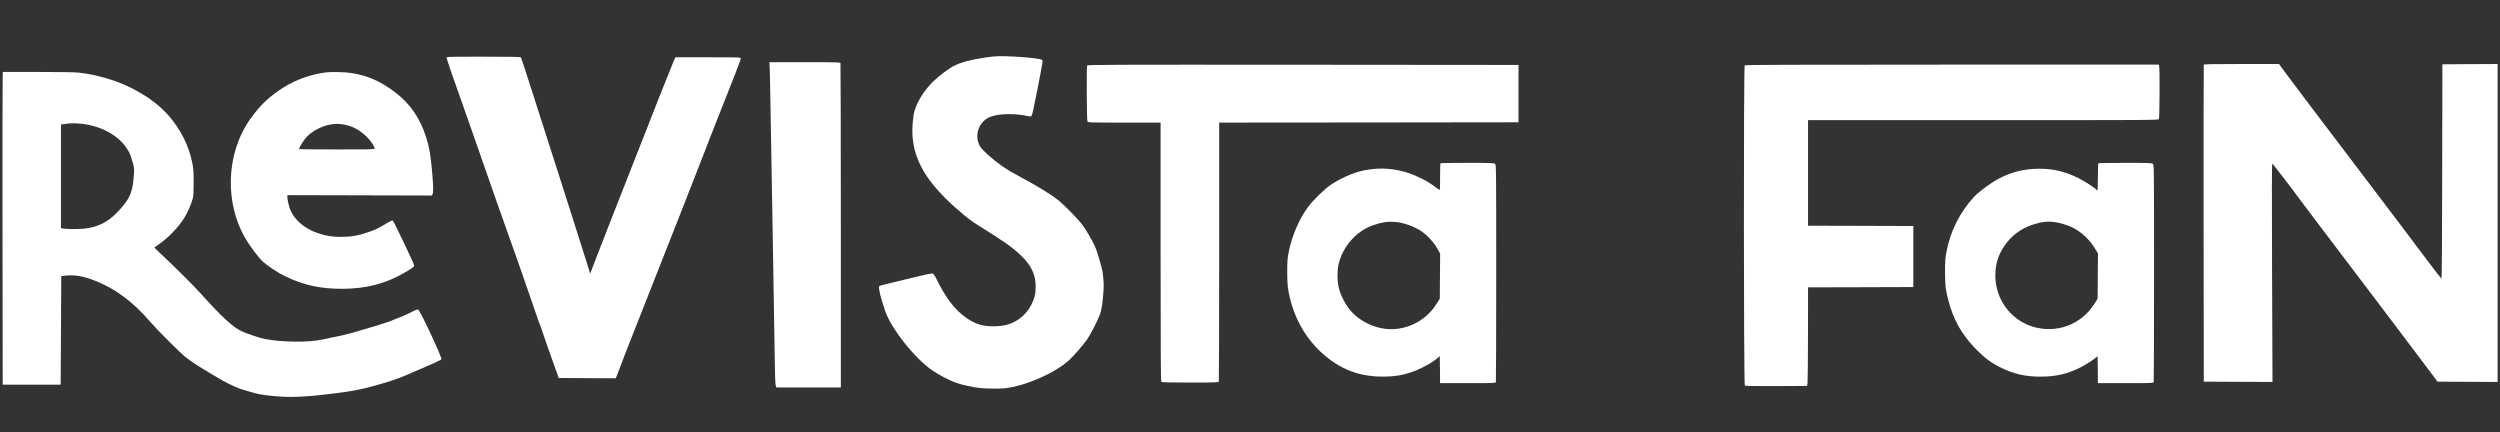
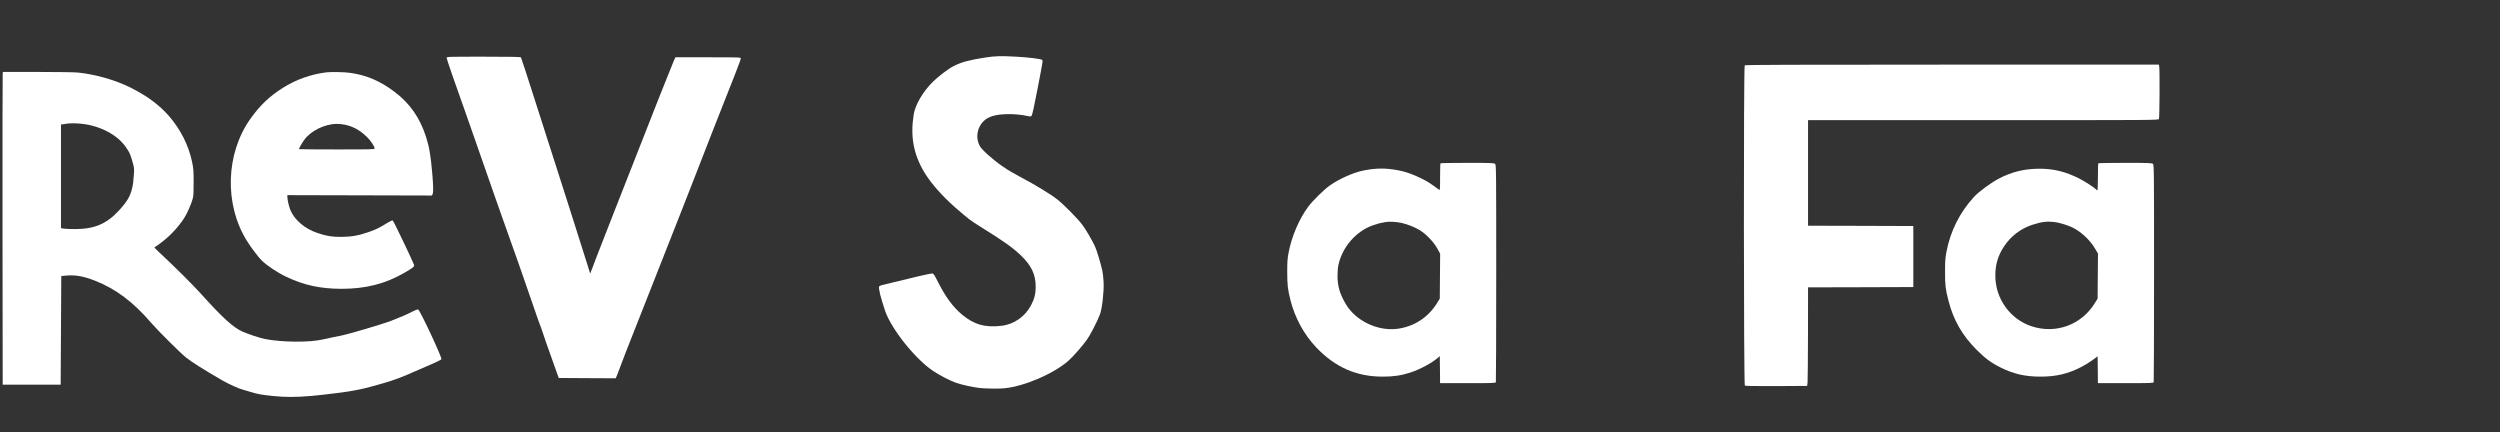
<svg xmlns="http://www.w3.org/2000/svg" width="2048" zoomAndPan="magnify" viewBox="0 0 1536 265.5" height="354" preserveAspectRatio="xMidYMid meet" version="1.2">
  <rect x="0" y="0" width="1536" height="265.5" fill="#333333" stroke="none" />
  <defs>
    <clipPath id="5e99da034f">
-       <path d="M 1353 39 L 1534.555 39 L 1534.555 235 L 1353 235 Z M 1353 39 " />
-     </clipPath>
+       </clipPath>
    <clipPath id="86aa601777">
      <path d="M 1.445 44 L 272 44 L 272 244 L 1.445 244 Z M 1.445 44 " />
    </clipPath>
  </defs>
  <g id="3d64c9a812">
    <path style=" stroke:none;fill-rule:nonzero;fill:#ffffff;fill-opacity:1;" d="M 605.281 35.352 C 595.609 36.852 590.66 38.164 585.898 40.602 C 582.824 42.141 576.527 46.938 573.191 50.199 C 567.078 56.273 562.316 64.371 561.379 70.332 C 559.242 83.906 561.23 94.668 567.902 105.875 C 571.766 112.324 578.777 120.348 586.762 127.359 C 594.859 134.445 596.324 135.531 602.285 139.246 C 616.941 148.355 622.156 152.066 627.328 157.016 C 633.703 163.129 636.328 168.715 636.328 176.176 C 636.328 180.488 635.578 183.523 633.551 187.422 C 629.914 194.395 623.168 199.195 615.594 200.133 C 605.395 201.445 598.422 199.457 591 193.234 C 585.449 188.586 580.914 182.359 576.375 173.398 C 574.051 168.75 573.602 168.113 572.738 168 C 571.953 167.891 559.805 170.738 542.035 175.125 C 541.059 175.352 540.16 175.801 540.082 176.062 C 539.895 176.512 540.047 177.598 540.797 181.047 C 541.02 182.172 543.047 188.848 543.871 191.172 C 547.77 202.309 562.281 220.453 573.039 227.727 C 577.164 230.539 583.273 233.688 587.285 235.148 C 590.922 236.426 597.82 237.961 602.246 238.414 C 605.996 238.785 614.055 238.898 617.094 238.562 C 629.805 237.289 648.211 229.227 656.871 221.242 C 659.984 218.355 665.082 212.504 667.82 208.68 C 669.922 205.758 674.156 197.508 675.805 193.195 C 677.156 189.633 678.355 178.988 678.055 173.363 C 677.941 170.887 677.57 167.777 677.305 166.426 C 676.332 161.965 673.746 153.379 672.656 151.168 C 670.633 146.969 667.184 141.082 665.121 138.309 C 662.422 134.633 654.172 126.199 649.824 122.711 C 645.926 119.562 636.027 113.523 626.766 108.652 C 618.594 104.375 612.93 100.441 606.52 94.703 C 604.723 93.09 602.77 90.992 602.207 90.055 C 599.133 84.805 600.184 78.168 604.723 74.082 C 606.219 72.734 607.344 72.098 609.707 71.348 C 614.805 69.734 624.066 69.695 631.266 71.27 C 632.953 71.645 633.328 71.609 633.816 71.121 C 634.191 70.746 635.426 65.273 637.301 55.41 C 640.902 36.742 640.824 37.266 640.227 36.777 C 639.477 36.18 632.09 35.242 624.402 34.828 C 614.582 34.305 611.77 34.379 605.281 35.352 Z M 605.281 35.352 " />
    <path style=" stroke:none;fill-rule:nonzero;fill:#ffffff;fill-opacity:1;" d="M 274.414 35.617 C 274.414 36.254 280.336 53.426 285.473 67.633 C 286.223 69.695 288.848 77.195 291.32 84.32 C 303.395 118.961 308.117 132.422 310.781 139.809 C 314.266 149.332 322.664 173.324 326.641 184.984 C 330.539 196.348 331.738 199.797 332.34 201.105 C 332.602 201.707 333.164 203.32 333.574 204.668 C 334.477 207.445 335.711 211.043 340.137 223.414 L 343.285 232.227 L 360.797 232.34 L 378.305 232.414 L 379.055 230.652 C 379.465 229.641 380.668 226.566 381.68 223.789 C 382.691 221.016 383.93 217.715 384.453 216.48 C 386.254 211.98 410.023 151.656 417.258 133.246 C 418.234 130.773 421.684 122 424.906 113.75 C 428.168 105.5 431.395 97.215 432.066 95.379 C 432.742 93.504 435.066 87.543 437.242 82.07 C 452.391 43.828 455.125 36.816 455.125 35.953 C 455.125 35.203 454.902 35.203 435.031 35.203 L 414.973 35.203 L 413.996 37.34 C 413.473 38.539 411.449 43.562 409.496 48.512 C 407.547 53.461 405.75 58 405.449 58.637 C 405.188 59.234 404.773 60.25 404.551 60.887 C 404.062 62.234 391.801 93.504 377.816 128.934 C 372.27 143.07 367.207 155.965 366.605 157.617 C 366.008 159.266 364.883 162.301 364.059 164.363 L 362.594 168.113 L 360.684 161.926 C 354.57 142.469 344.75 111.727 339.125 94.254 C 336.762 87.02 331.625 70.934 327.652 58.449 C 323.68 45.965 320.266 35.539 320.078 35.277 C 319.777 34.941 314.719 34.828 297.059 34.828 C 274.449 34.828 274.414 34.828 274.414 35.617 Z M 274.414 35.617 " />
-     <path style=" stroke:none;fill-rule:nonzero;fill:#ffffff;fill-opacity:1;" d="M 472.898 41.84 C 473.012 43.863 473.199 52.188 473.309 60.324 C 473.422 68.461 474.023 103.629 474.66 138.496 C 475.258 173.324 475.859 209.355 475.973 218.543 C 476.086 229.113 476.309 235.75 476.57 236.613 L 476.984 238.039 L 516.613 238.039 L 516.613 138.719 C 516.613 84.094 516.5 39.141 516.387 38.801 C 516.164 38.277 513.914 38.203 494.418 38.203 L 472.711 38.203 Z M 472.898 41.84 " />
    <g clip-rule="nonzero" clip-path="url(#5e99da034f)">
      <path style=" stroke:none;fill-rule:nonzero;fill:#ffffff;fill-opacity:1;" d="M 1354.008 39.777 C 1353.895 40.039 1353.855 83.945 1353.895 137.371 L 1354.008 234.477 L 1375.113 234.59 L 1396.223 234.664 L 1395.961 167.516 C 1395.773 118.66 1395.809 100.363 1396.109 100.477 C 1396.41 100.59 1408.52 116.336 1411.746 120.836 C 1412.945 122.523 1425.953 139.73 1442.676 161.742 C 1459.996 184.574 1487.441 220.828 1493.551 229.039 L 1497.602 234.477 L 1516.086 234.59 L 1534.531 234.664 L 1534.531 39.328 L 1517.586 39.402 L 1500.602 39.516 L 1500.488 105.426 C 1500.449 147.832 1500.266 171.301 1500.039 171.227 C 1499.852 171.152 1496.402 166.727 1492.352 161.367 C 1480.055 144.98 1469.633 131.145 1453.547 110 C 1423.93 71.047 1409.496 51.926 1404.098 44.613 L 1400.234 39.328 L 1377.176 39.328 C 1359.105 39.328 1354.117 39.441 1354.008 39.777 Z M 1354.008 39.777 " />
    </g>
-     <path style=" stroke:none;fill-rule:nonzero;fill:#ffffff;fill-opacity:1;" d="M 667.934 40.301 C 667.52 41.352 667.707 73.859 668.121 74.609 C 668.457 75.281 669.434 75.32 690.766 75.32 L 713.074 75.32 L 713.074 154.73 C 713.074 215.992 713.188 234.25 713.523 234.59 C 713.859 234.926 718.324 235.039 731.297 235.039 C 746.742 235.039 748.652 234.961 748.84 234.438 C 748.953 234.102 749.066 198.184 749.066 154.578 L 749.066 75.32 L 841.035 75.246 L 932.965 75.133 L 932.965 39.891 L 800.582 39.777 C 678.582 39.703 668.156 39.738 667.934 40.301 Z M 667.934 40.301 " />
    <path style=" stroke:none;fill-rule:nonzero;fill:#ffffff;fill-opacity:1;" d="M 1071.949 40.152 C 1071.238 40.863 1071.312 236.273 1072.027 236.875 C 1072.363 237.176 1077.762 237.25 1091.41 237.211 L 1110.305 237.102 L 1110.566 235.039 C 1110.68 233.914 1110.793 220.266 1110.832 204.781 L 1110.867 176.551 L 1143.223 176.477 L 1175.543 176.363 L 1175.543 138.871 L 1143.223 138.758 L 1110.867 138.684 L 1110.867 73.82 L 1218.473 73.82 C 1324.461 73.82 1326.035 73.82 1326.449 73.109 C 1326.863 72.32 1327.012 42.066 1326.598 40.527 L 1326.375 39.703 L 1199.387 39.703 C 1101.121 39.703 1072.289 39.816 1071.949 40.152 Z M 1071.949 40.152 " />
    <g clip-rule="nonzero" clip-path="url(#86aa601777)">
      <path style=" stroke:none;fill-rule:nonzero;fill:#ffffff;fill-opacity:1;" d="M 1.656 45.027 C 1.543 45.516 1.504 88.742 1.543 141.121 L 1.656 236.352 L 37.273 236.352 L 37.461 202.98 L 37.648 169.613 L 40.648 169.312 C 46.121 168.789 51.332 169.688 58.457 172.5 C 71.168 177.488 81.891 185.547 92.988 198.484 C 96.961 203.094 111.059 217.117 114.133 219.516 C 118.594 222.965 123.918 226.34 136.852 233.875 C 140.152 235.789 147.277 239.012 148.926 239.312 C 149.188 239.387 150.801 239.836 152.562 240.398 C 158.262 242.16 160.285 242.535 167.633 243.285 C 175.246 244.074 181.621 244.074 191.367 243.25 C 198.941 242.609 215.738 240.473 217.988 239.836 C 218.812 239.613 220.012 239.387 220.609 239.312 C 222.484 239.125 234.52 235.863 240.07 234.062 C 242.957 233.125 247.418 231.438 250.004 230.312 C 255.668 227.801 260.766 225.629 266.5 223.152 C 268.863 222.141 270.965 221.016 271.188 220.715 C 271.75 219.816 257.918 190.273 256.867 190.121 C 256.453 190.047 254.805 190.684 253.23 191.508 C 250.082 193.16 246.258 194.809 239.582 197.395 C 235.309 199.047 213.824 205.383 209.926 206.133 C 206.664 206.77 200.965 207.93 198.305 208.566 C 190.055 210.48 173.184 210.332 162.688 208.27 C 159.875 207.742 152.523 205.305 148.965 203.73 C 143.301 201.219 136.664 195.184 123.617 180.676 C 118.445 174.938 107.836 164.363 97.859 155.066 C 96.137 153.453 94.785 152.105 94.863 152.031 C 94.938 151.992 96.176 151.129 97.598 150.117 C 103.523 145.957 109.223 140.07 113.156 133.996 C 114.996 131.145 117.656 125.109 118.48 121.812 C 118.855 120.348 119.008 117.426 118.969 111.875 C 118.969 104.789 118.855 103.551 117.957 99.203 C 115.781 89.078 110.91 79.445 103.672 71.121 C 101.273 68.348 97.113 64.484 94.676 62.762 C 94.074 62.348 93.438 61.824 93.176 61.637 C 91.523 60.137 84.703 56.051 80.016 53.727 C 70.754 49.152 58.871 45.738 48.258 44.613 C 46.16 44.352 35.625 44.203 23.25 44.203 L 1.844 44.203 Z M 50.395 76.07 C 61.719 77.344 72.141 82.895 77.277 90.316 C 79.602 93.652 79.941 94.402 81.328 99.129 C 82.414 102.879 82.527 103.551 82.301 106.625 C 81.926 112.023 81.816 112.852 81.141 115.812 C 80.016 120.609 78.027 123.949 73.004 129.422 C 65.504 137.559 57.969 140.746 46.086 140.746 C 42.898 140.746 39.637 140.594 38.887 140.445 L 37.461 140.145 L 37.461 76.484 L 39.074 76.297 C 39.934 76.184 41.059 76.031 41.586 75.922 C 43.496 75.656 47.098 75.695 50.395 76.07 Z M 50.395 76.07 " />
    </g>
    <path style=" stroke:none;fill-rule:nonzero;fill:#ffffff;fill-opacity:1;" d="M 200.367 44.465 C 190.953 45.664 182.105 48.812 174.121 53.762 C 165.797 58.973 159.797 64.598 153.875 72.957 C 138.617 94.402 137.715 125.559 151.738 148.055 C 154.176 151.992 158.785 158.066 160.812 160.055 C 164.035 163.203 170.445 167.477 175.809 170.027 C 186.605 175.199 196.766 177.41 209.738 177.449 C 224.66 177.449 236.656 174.414 248.355 167.664 C 253.641 164.59 254.617 163.801 254.43 162.902 C 254.055 161.367 241.906 135.906 241.344 135.531 C 240.934 135.27 239.883 135.758 237.445 137.258 C 232.797 140.145 230.809 141.082 226.348 142.617 C 220.199 144.758 215.773 145.508 209.738 145.543 C 203.965 145.582 200.555 145.02 195.043 143.145 C 187.316 140.559 181.059 135.27 178.434 129.121 C 177.57 127.059 176.559 122.75 176.559 121.023 L 176.559 119.898 L 220.984 120.012 L 265.379 120.125 L 265.789 119.262 C 266.316 118.098 266.238 114.164 265.602 106.812 C 264.629 95.527 263.727 90.281 261.777 84.168 C 257.992 72.32 251.766 63.434 242.355 56.387 C 233.547 49.75 225.41 46.266 215.438 44.801 C 211.875 44.238 203.363 44.09 200.367 44.465 Z M 211.801 76.594 C 217.012 77.719 221.023 79.895 225.297 84.02 C 227.699 86.305 230.172 89.98 230.172 91.219 C 230.172 91.781 228.148 91.816 206.926 91.816 C 194.141 91.816 183.68 91.742 183.68 91.629 C 183.68 91.105 185.445 88.031 186.906 85.969 C 190.844 80.418 199.43 76.184 206.926 76.109 C 208.277 76.109 210.449 76.332 211.801 76.594 Z M 211.801 76.594 " />
    <path style=" stroke:none;fill-rule:nonzero;fill:#ffffff;fill-opacity:1;" d="M 885.051 100.328 C 884.902 100.441 884.789 104.266 884.789 108.801 C 884.789 116.785 884.75 117.012 884.078 116.523 C 878.754 112.586 876.879 111.387 873.355 109.664 C 867.918 107 863.719 105.5 858.918 104.602 C 851.309 103.176 845.348 103.215 837.586 104.789 C 831.551 105.988 822.738 109.926 817.113 113.898 C 813.441 116.488 806.543 123.273 803.73 127.059 C 798.219 134.484 793.605 145.242 791.734 155.105 C 791.02 158.742 790.871 160.766 790.871 167.176 C 790.906 175.164 791.172 177.637 792.781 184.125 C 795.52 195.184 801.18 205.531 808.715 213.48 C 820.414 225.703 833.387 231.402 849.547 231.402 C 856.293 231.402 860.945 230.688 866.641 228.852 C 872.418 226.941 879.727 223.039 883.289 219.93 L 884.602 218.766 L 884.715 227.09 L 884.789 235.414 L 901.809 235.414 C 916.996 235.414 918.871 235.336 919.059 234.812 C 919.168 234.477 919.281 204.332 919.281 167.777 C 919.281 103.852 919.246 101.266 918.605 100.703 C 917.969 100.141 916.246 100.066 901.586 100.066 C 892.625 100.066 885.164 100.18 885.051 100.328 Z M 861.094 136.957 C 864.691 137.781 868.555 139.281 871.59 141.008 C 875.715 143.293 880.664 148.355 883.027 152.594 L 884.828 155.855 L 884.715 169.688 L 884.602 183.484 L 882.766 186.449 C 877.254 195.297 868.328 200.918 857.98 202.082 C 845.984 203.395 832.824 196.945 826.863 186.824 C 823.188 180.637 821.766 175.762 821.766 169.613 C 821.766 167.25 821.988 164.328 822.328 162.754 C 824.727 151.73 833.238 141.945 843.547 138.422 C 847.145 137.219 847.82 137.031 851.234 136.434 C 853.52 136.02 858.246 136.281 861.094 136.957 Z M 861.094 136.957 " />
    <path style=" stroke:none;fill-rule:nonzero;fill:#ffffff;fill-opacity:1;" d="M 1289.219 100.328 C 1289.07 100.441 1288.957 104.266 1288.957 108.762 C 1288.957 113.262 1288.809 116.938 1288.621 116.938 C 1288.434 116.938 1288.094 116.711 1287.832 116.41 C 1286.934 115.289 1280.785 111.352 1277.148 109.512 C 1269.012 105.465 1261.738 103.664 1253.152 103.664 C 1243.93 103.664 1236.168 105.539 1228.219 109.664 C 1223.422 112.137 1215.734 117.801 1212.848 120.949 C 1204.074 130.508 1198.301 142.02 1195.902 154.73 C 1195.188 158.367 1195.039 160.43 1195.039 166.988 C 1195.039 175.426 1195.301 177.637 1197.137 184.723 C 1200.137 196.531 1205.609 206.094 1214.309 214.793 C 1219.746 220.227 1223.309 222.891 1229.156 225.777 C 1237.18 229.789 1244.266 231.402 1253.715 231.402 C 1263.387 231.402 1270.621 229.676 1278.871 225.402 C 1281.047 224.277 1284.156 222.367 1285.809 221.129 L 1288.77 218.918 L 1288.883 227.164 L 1288.957 235.414 L 1305.977 235.414 C 1321.164 235.414 1323.039 235.336 1323.227 234.812 C 1323.336 234.477 1323.449 204.332 1323.449 167.777 C 1323.449 103.852 1323.414 101.266 1322.773 100.703 C 1322.137 100.141 1320.414 100.066 1305.754 100.066 C 1296.793 100.066 1289.332 100.18 1289.219 100.328 Z M 1263.273 136.582 C 1265.785 136.957 1270.547 138.457 1273.023 139.621 C 1278.535 142.246 1284.082 147.379 1287.309 152.93 L 1288.992 155.742 L 1288.883 169.613 L 1288.77 183.484 L 1286.934 186.449 C 1278.684 199.684 1263.012 205.344 1248.203 200.469 C 1235.004 196.121 1225.934 183.484 1225.934 169.426 C 1225.895 162.566 1227.582 156.941 1231.406 151.203 C 1235.531 145.02 1241.566 140.445 1248.652 138.121 C 1254.613 136.172 1258.062 135.797 1263.273 136.582 Z M 1263.273 136.582 " />
  </g>
</svg>